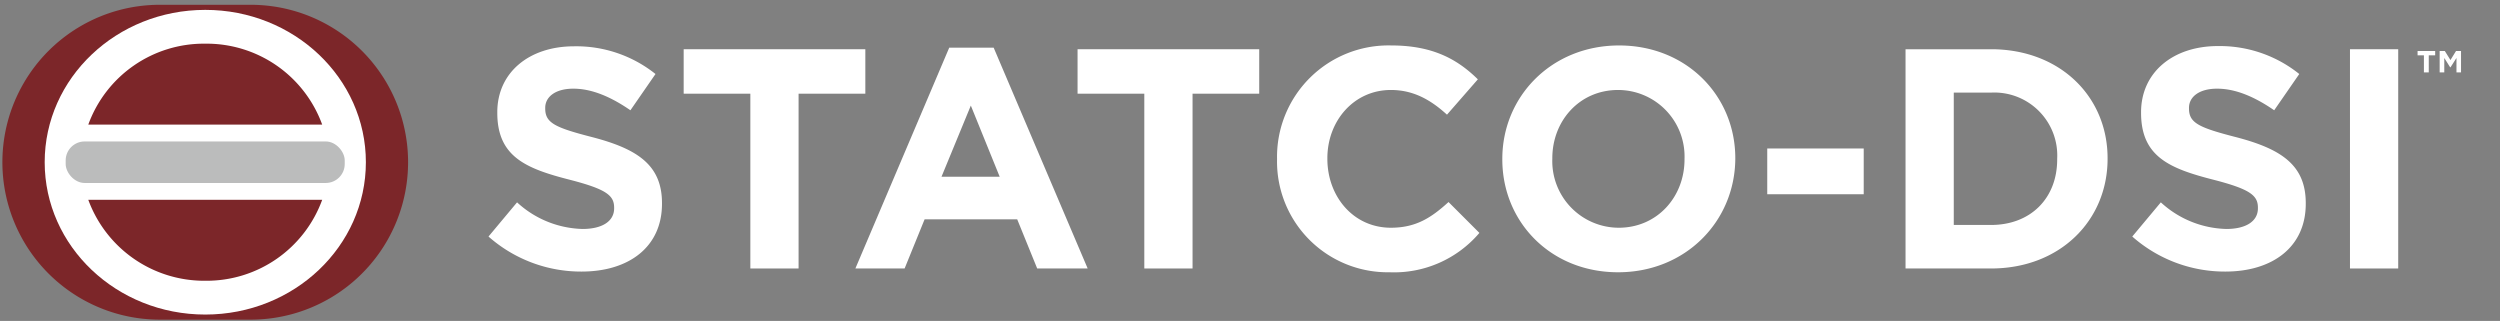
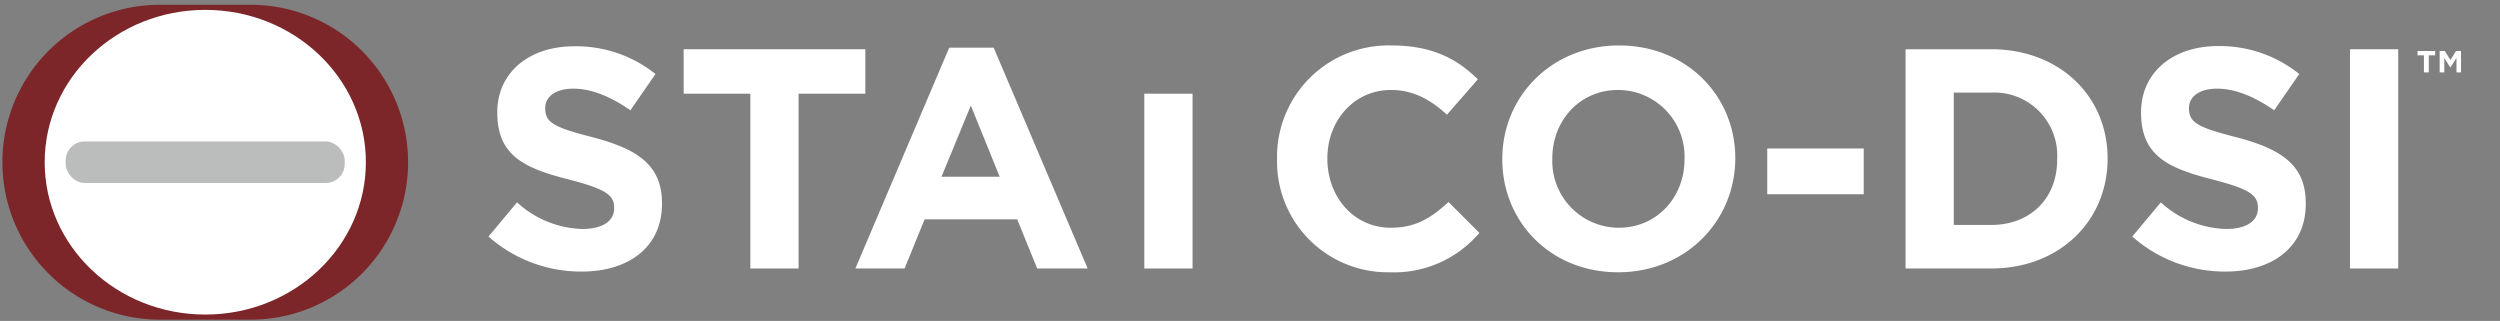
<svg xmlns="http://www.w3.org/2000/svg" viewBox="0 0 323.95 41.59">
  <rect x="0" y="0" width="323.95" height="41.59" fill="#808080" stroke="none" />
  <defs>
    <style>.cls-1{fill:#fff;}.cls-2{fill:#7c2629;}.cls-3{fill:#bbbcbc;}</style>
  </defs>
  <g id="Guides">
    <path class="cls-1" d="M314.72,9.38h-.63V7.17h-.82V6.61h2.28v.56h-.83Zm2.82-.66h-.05l-.76-1.21V9.38h-.6V6.61h.67l.73,1.17.72-1.17h.65V9.38h-.59V7.51Z" />
    <path class="cls-1" d="M75.36,35.19A18.11,18.11,0,0,1,63.3,30.65L67,26.22a13,13,0,0,0,8.48,3.45c2.56,0,4.1-1,4.1-2.67v-.09c0-1.58-1-2.39-5.72-3.61-5.73-1.46-9.42-3-9.42-8.68v-.08C64.44,9.38,68.58,6,74.38,6A16.45,16.45,0,0,1,84.94,9.59l-3.25,4.7c-2.52-1.74-5-2.8-7.39-2.8s-3.65,1.1-3.65,2.48v.08c0,1.87,1.22,2.47,6.13,3.73,5.76,1.51,9,3.57,9,8.53v.08C85.79,32,81.49,35.19,75.36,35.19Z" />
    <path class="cls-1" d="M103.48,12.14V34.79H97.23V12.14H88.59V6.38h23.54v5.76Z" />
    <path class="cls-1" d="M134.4,34.79l-2.59-6.37h-12l-2.59,6.37h-6.38L123,6.18h5.76l12.18,28.61Zm-8.6-21.11L122,22.9h7.54Z" />
-     <path class="cls-1" d="M154.53,12.14V34.79h-6.25V12.14h-8.65V6.38h23.54v5.76Z" />
+     <path class="cls-1" d="M154.53,12.14V34.79h-6.25V12.14h-8.65V6.38v5.76Z" />
    <path class="cls-1" d="M180.05,35.28a14.35,14.35,0,0,1-14.57-14.62v-.08A14.44,14.44,0,0,1,180.29,5.89c5.36,0,8.57,1.79,11.21,4.39l-4,4.58c-2.19-2-4.43-3.2-7.27-3.2-4.79,0-8.23,4-8.23,8.84v.08c0,4.87,3.36,8.93,8.23,8.93,3.25,0,5.24-1.3,7.47-3.33l4,4A14.51,14.51,0,0,1,180.05,35.28Z" />
    <path class="cls-1" d="M209.67,35.28c-8.76,0-15-6.54-15-14.62v-.08c0-8.07,6.37-14.69,15.13-14.69s15.06,6.54,15.06,14.61v.08C224.81,28.66,218.44,35.28,209.67,35.28Zm8.61-14.7a8.62,8.62,0,0,0-8.61-8.92c-5,0-8.52,4-8.52,8.84v.08a8.63,8.63,0,0,0,8.6,8.93c5,0,8.53-4,8.53-8.85Z" />
    <path class="cls-1" d="M229,25.17V19.24h12.5v5.93Z" />
    <path class="cls-1" d="M258,34.79H246.92V6.38H258c8.93,0,15.1,6.13,15.1,14.12v.08C273.1,28.58,266.93,34.79,258,34.79Zm8.57-14.21A8.16,8.16,0,0,0,258,12h-4.83V29.15H258c5.12,0,8.57-3.45,8.57-8.49Z" />
    <path class="cls-1" d="M288.36,35.19a18.11,18.11,0,0,1-12.06-4.54l3.7-4.43a13,13,0,0,0,8.48,3.45c2.56,0,4.1-1,4.1-2.67v-.09c0-1.58-1-2.39-5.72-3.61-5.73-1.46-9.42-3-9.42-8.68v-.08c0-5.16,4.14-8.57,9.94-8.57a16.45,16.45,0,0,1,10.56,3.62l-3.25,4.7c-2.52-1.74-5-2.8-7.39-2.8s-3.65,1.1-3.65,2.48v.08c0,1.87,1.22,2.47,6.13,3.73,5.76,1.51,9,3.57,9,8.53v.08C298.79,32,294.49,35.19,288.36,35.19Z" />
    <path class="cls-1" d="M304.51,34.79V6.38h6.25V34.79Z" />
    <path class="cls-2" d="M32.48.62H20.71a20.4,20.4,0,0,0,0,40.8H32.48a20.4,20.4,0,1,0,0-40.8" />
    <ellipse class="cls-1" cx="26.6" cy="21.02" rx="20.81" ry="19.74" />
    <rect class="cls-3" x="8.51" y="18.33" width="36.16" height="5.38" rx="2.46" />
-     <path class="cls-2" d="M41.75,16.15A15.93,15.93,0,0,0,26.6,5.66,15.93,15.93,0,0,0,11.44,16.15Z" />
-     <path class="cls-2" d="M11.44,25.89A16,16,0,0,0,26.6,36.38,15.94,15.94,0,0,0,41.75,25.89Z" />
  </g>
</svg>